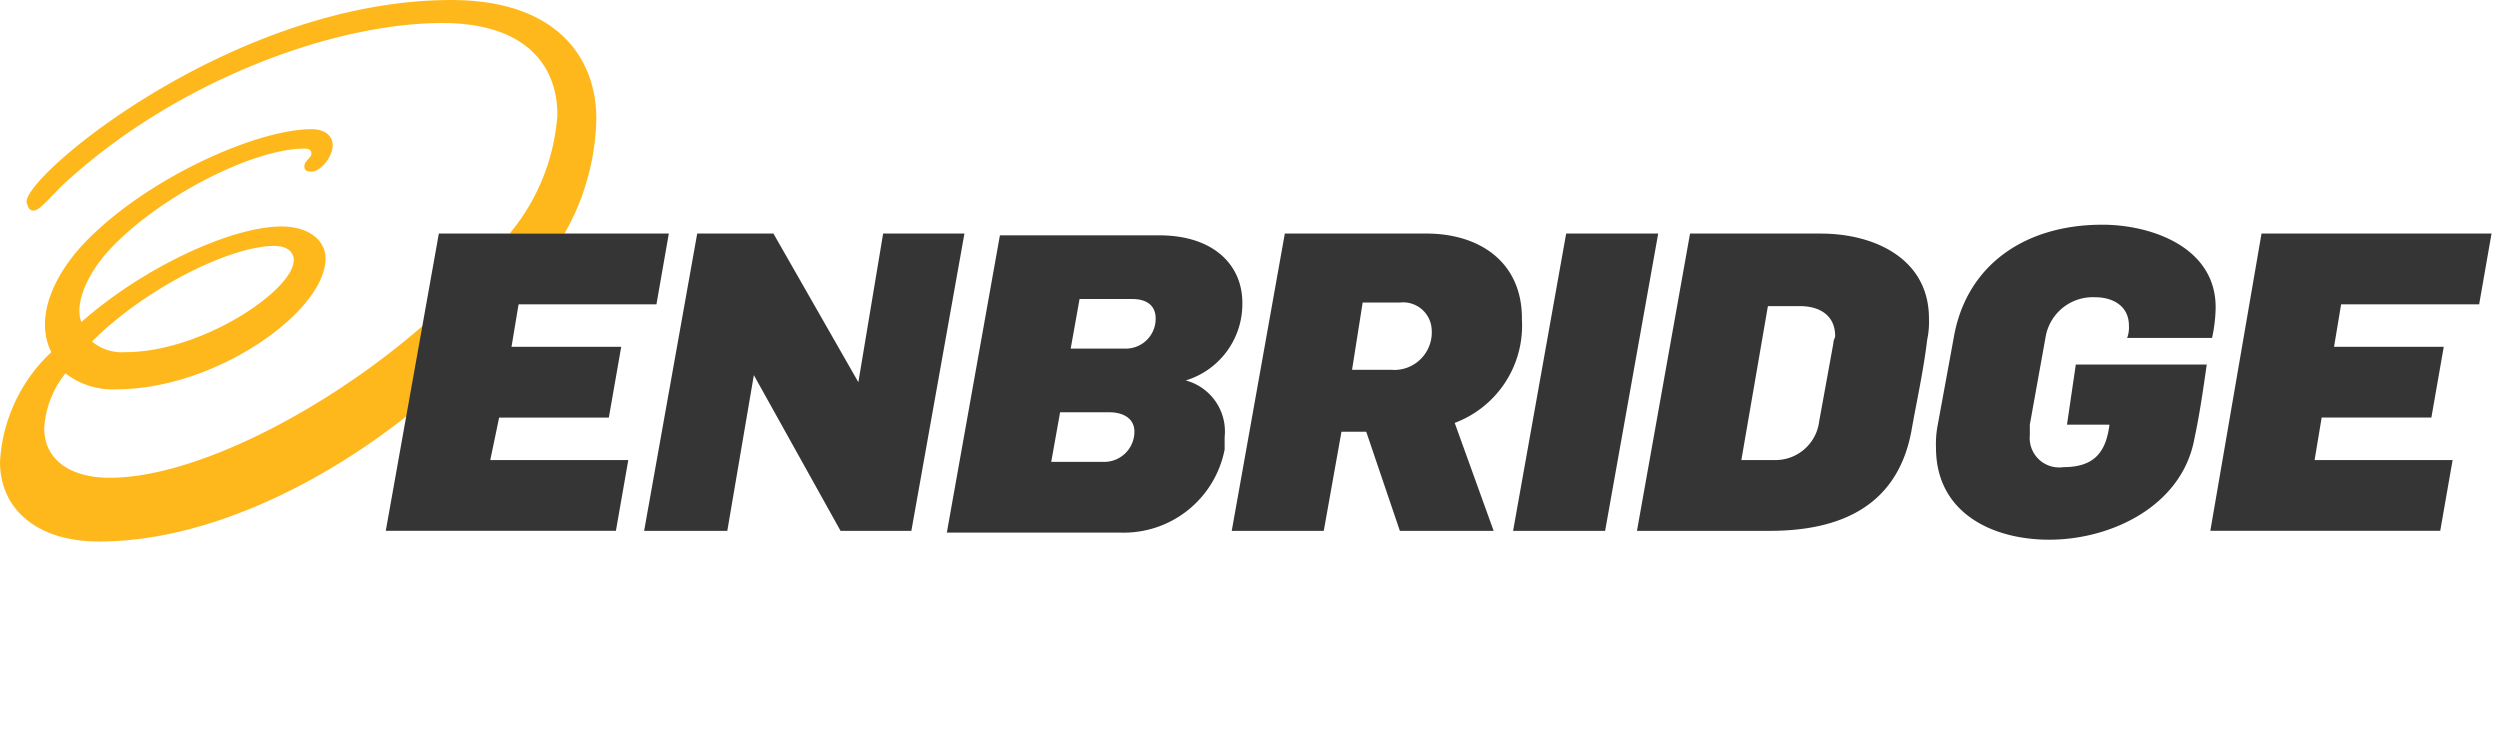
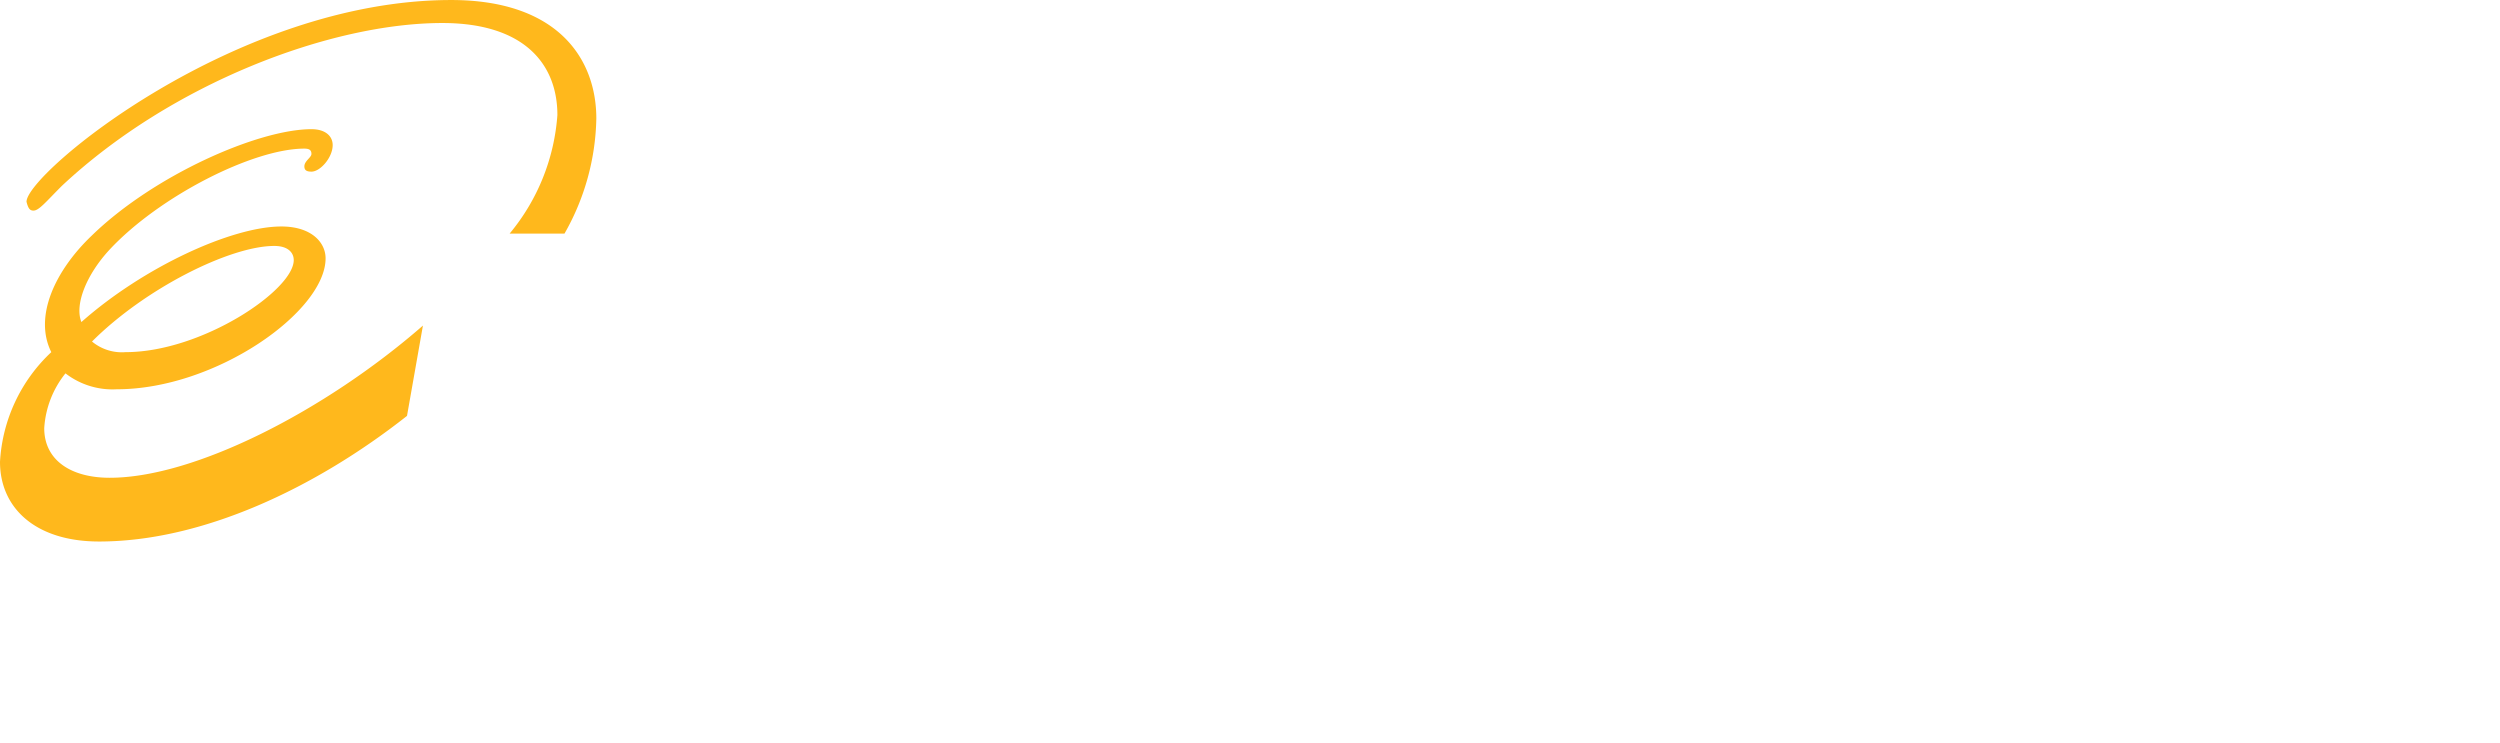
<svg xmlns="http://www.w3.org/2000/svg" width="111" height="33" viewBox="0 0 111 33">
  <defs>
    <clipPath id="clip-Artboard_2">
      <rect width="111" height="33" />
    </clipPath>
  </defs>
  <g id="Artboard_2" data-name="Artboard – 2" clip-path="url(#clip-Artboard_2)">
    <g id="Group_2728" data-name="Group 2728" transform="translate(0 -0.654)">
      <g id="Group_2727" data-name="Group 2727">
        <path id="Path_24819" data-name="Path 24819" d="M71.49,164.35c.236,0,.55-.393,1.257-1.1,4.871-4.557,11.943-7.228,16.892-7.228,3.614,0,5.107,1.807,5.107,4.086a9.257,9.257,0,0,1-2.121,5.264h2.436a10.689,10.689,0,0,0,1.414-5.107c0-2.671-1.728-5.264-6.443-5.264-9.586,0-18.857,7.7-18.857,8.957.079.314.157.393.314.393" transform="translate(-69.998 -154.346)" fill="#ffb81c" fill-rule="evenodd" />
        <path id="Path_24820" data-name="Path 24820" d="M85.543,185.192c-4.322,3.771-10.135,6.757-13.907,6.757-1.729,0-2.907-.786-2.907-2.2a4.3,4.3,0,0,1,.943-2.436,3.412,3.412,0,0,0,2.278.707c4.4,0,9.271-3.457,9.271-5.814,0-.707-.629-1.414-1.964-1.414-2.2,0-6.128,1.807-8.878,4.243-.314-.786.236-2.121,1.257-3.221,2.2-2.357,6.364-4.479,8.643-4.479.236,0,.314.079.314.236s-.314.314-.314.55c0,.157.079.236.314.236.393,0,.943-.629.943-1.178,0-.393-.314-.707-.943-.707-2.357,0-6.993,2.043-9.743,4.714-1.65,1.571-2.593,3.614-1.807,5.185a7.222,7.222,0,0,0-2.278,4.872c0,2.043,1.571,3.536,4.4,3.536,4.557,0,9.586-2.357,13.671-5.578Zm-6.6-3.536c.629,0,.864.314.864.629,0,1.336-4.086,4.086-7.464,4.086a2.074,2.074,0,0,1-1.493-.471C73.208,183.542,76.979,181.656,78.943,181.656Z" transform="translate(-66.765 -170.082)" fill="#ffb81c" fill-rule="evenodd" />
-         <path id="Path_24821" data-name="Path 24821" d="M166.4,199.267a3.545,3.545,0,0,0,2.514-3.457c0-1.65-1.257-2.986-3.693-2.986h-7.071l-2.357,13.2h7.778a4.562,4.562,0,0,0,4.557-3.693v-.55A2.343,2.343,0,0,0,166.4,199.267Zm-3.693,3.614h-2.278l.393-2.2h2.2c.55,0,1.1.236,1.1.864A1.344,1.344,0,0,1,162.7,202.881Zm1.022-5.029h-2.436l.393-2.2h2.357c.55,0,1.022.236,1.022.864A1.324,1.324,0,0,1,163.725,197.853Zm-10.764-5.107-1.1,6.6-3.771-6.6H144.71l-2.357,13.2h3.693l1.179-6.914,3.85,6.914h3.143l2.357-13.2Zm-17.05,8.171h4.871l.55-3.143h-4.871l.314-1.886H142.9l.55-3.143H133.239l-2.357,13.2H141.1l.55-3.143h-6.128Zm69.613.314h1.886c-.157,1.257-.707,1.886-2.043,1.886a1.307,1.307,0,0,1-1.493-1.414v-.472l.707-3.929a2.127,2.127,0,0,1,2.2-1.728c.786,0,1.493.393,1.493,1.257a1.336,1.336,0,0,1-.079.55h3.771a6.876,6.876,0,0,0,.157-1.257c.079-2.75-2.828-3.771-5.029-3.771-3.457,0-6.05,1.807-6.6,5.028l-.707,3.85a4.467,4.467,0,0,0-.079,1.022c0,2.907,2.514,4.086,5.029,4.086,2.75,0,5.893-1.493,6.443-4.479.236-1.1.393-2.2.55-3.3h-5.814Zm6.364,4.714H222.1l.55-3.143h-6.128l.314-1.886h4.871l.55-3.143h-4.871l.314-1.886h6.129l.55-3.143H214.166Zm-30.564-9.428c0-2.514-1.886-3.771-4.243-3.771H170.8l-2.357,13.2h4.086l.786-4.4h1.1l1.493,4.4h4.164l-1.729-4.793A4.611,4.611,0,0,0,181.324,196.517Zm-5.736,2.279h-1.807l.471-2.986h1.65a1.267,1.267,0,0,1,1.414,1.179A1.67,1.67,0,0,1,175.588,198.8Zm7.7-6.05-2.357,13.2h4.086l2.357-13.2Zm11.314,0h-5.814l-2.357,13.2h5.893c3.143,0,5.657-1.1,6.286-4.4.236-1.336.55-2.75.707-4.086a3.829,3.829,0,0,0,.079-.943C199.4,193.846,196.959,192.746,194.6,192.746Zm.55,4.871-.629,3.457a1.957,1.957,0,0,1-1.964,1.729h-1.493l1.179-6.836h1.414c.864,0,1.572.393,1.572,1.336,0,.079-.079.157-.079.314Z" transform="translate(-113.754 -181.721)" fill="#353535" fill-rule="evenodd" />
      </g>
    </g>
  </g>
</svg>